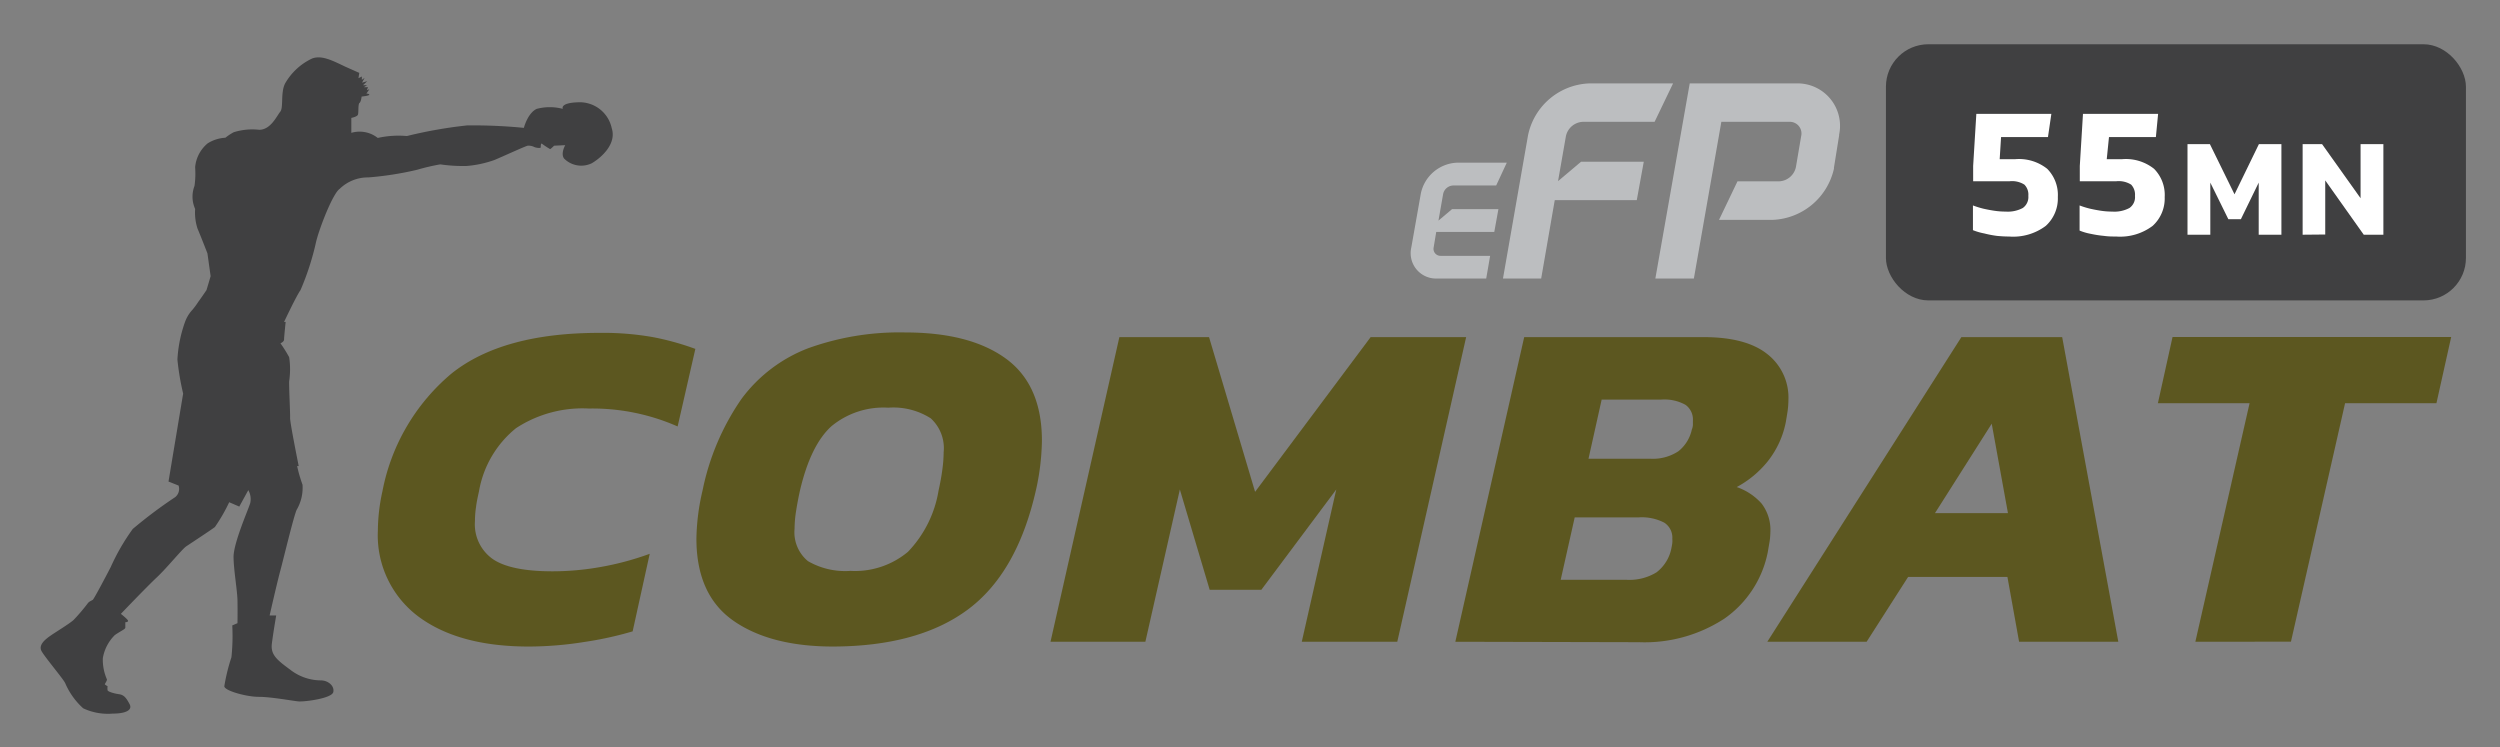
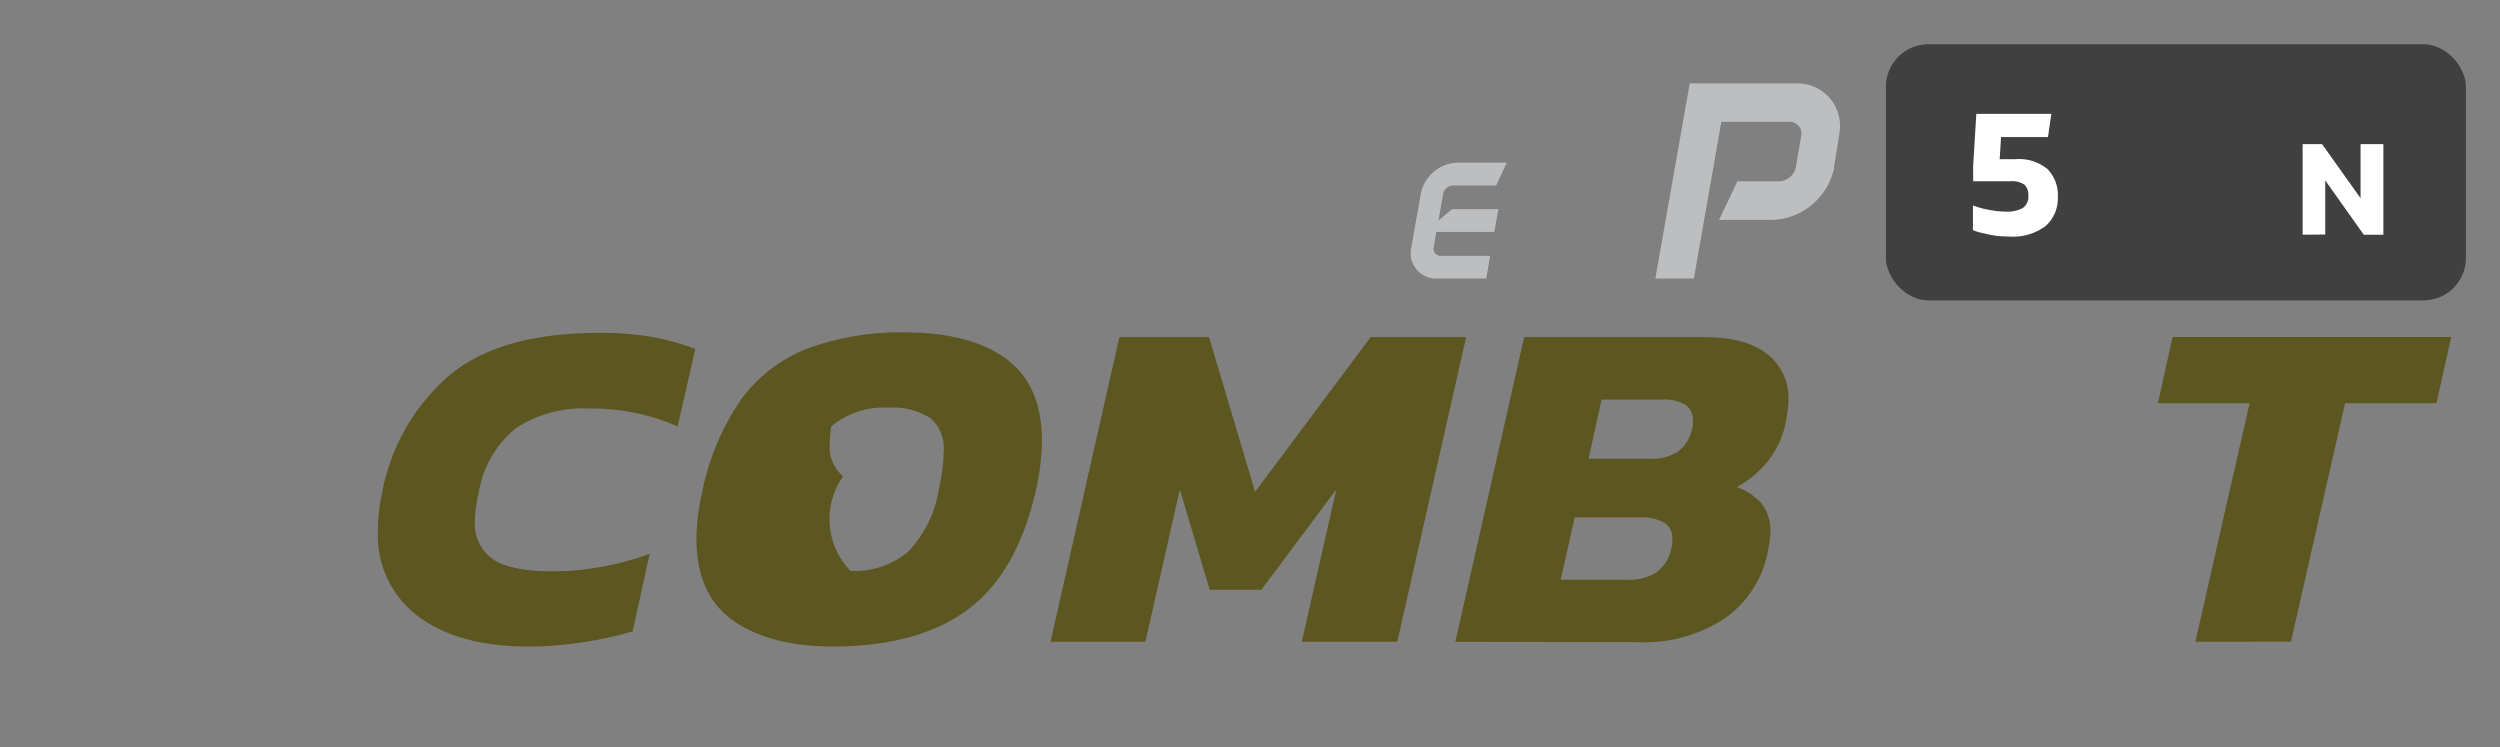
<svg xmlns="http://www.w3.org/2000/svg" viewBox="0 0 235.6 70.43">
  <rect x="0" y="0" width="235.6" height="70.43" fill="#808080" stroke="none" />
  <defs>
    <style>.cls-1{fill:#5c5720;}.cls-2{fill:#404041;}.cls-3{fill:#bcbec0;}.cls-4{fill:#fff;}</style>
  </defs>
  <g id="New">
    <g id="combat-2" data-name="combat">
      <path class="cls-1" d="M49.83,60.93q-6.63,0-10.43-2.85A9.56,9.56,0,0,1,35.61,50a17.54,17.54,0,0,1,.43-3.7,19.17,19.17,0,0,1,6.49-11.08q4.81-3.86,14-3.85a26.91,26.91,0,0,1,5,.4,25.48,25.48,0,0,1,4,1.11l-1.67,7.31a19.91,19.91,0,0,0-8.36-1.69,11.45,11.45,0,0,0-6.87,1.85,9.78,9.78,0,0,0-3.49,5.95c-.12.54-.22,1-.28,1.49a8.85,8.85,0,0,0-.1,1.32,4,4,0,0,0,1.7,3.59q1.69,1.14,5.61,1.14a25.83,25.83,0,0,0,4.55-.41,27.24,27.24,0,0,0,4.61-1.24L59.62,59.5a32.94,32.94,0,0,1-4.56,1A33.44,33.44,0,0,1,49.83,60.93Z" />
-       <path class="cls-1" d="M78.52,60.93c-3.94,0-7.08-.81-9.4-2.43s-3.49-4.2-3.49-7.74a21,21,0,0,1,.58-4.54,23.24,23.24,0,0,1,3.67-8.63,14.08,14.08,0,0,1,6.28-4.77,25.34,25.34,0,0,1,9.14-1.49c4.08,0,7.24.82,9.5,2.47s3.39,4.23,3.39,7.74a22.48,22.48,0,0,1-.57,4.68Q95.85,54,91.2,57.45T78.52,60.93Zm1.63-7.13A7.78,7.78,0,0,0,85.57,52a10.88,10.88,0,0,0,2.88-5.77c.16-.72.28-1.38.36-2a12.62,12.62,0,0,0,.12-1.62,3.8,3.8,0,0,0-1.22-3.19,6.57,6.57,0,0,0-4-1,7.7,7.7,0,0,0-5.37,1.76c-1.29,1.18-2.27,3.17-2.94,6-.16.71-.28,1.36-.38,2a11,11,0,0,0-.14,1.65,3.52,3.52,0,0,0,1.26,3.05A7,7,0,0,0,80.15,53.8Z" />
+       <path class="cls-1" d="M78.52,60.93c-3.94,0-7.08-.81-9.4-2.43s-3.49-4.2-3.49-7.74a21,21,0,0,1,.58-4.54,23.24,23.24,0,0,1,3.67-8.63,14.08,14.08,0,0,1,6.28-4.77,25.34,25.34,0,0,1,9.14-1.49c4.08,0,7.24.82,9.5,2.47s3.39,4.23,3.39,7.74a22.48,22.48,0,0,1-.57,4.68Q95.85,54,91.2,57.45T78.52,60.93Zm1.63-7.13A7.78,7.78,0,0,0,85.57,52a10.88,10.88,0,0,0,2.88-5.77c.16-.72.28-1.38.36-2a12.62,12.62,0,0,0,.12-1.62,3.8,3.8,0,0,0-1.22-3.19,6.57,6.57,0,0,0-4-1,7.7,7.7,0,0,0-5.37,1.76a11,11,0,0,0-.14,1.65,3.52,3.52,0,0,0,1.26,3.05A7,7,0,0,0,80.15,53.8Z" />
      <path class="cls-1" d="M99,60.48l6.49-28.71h8.45l4.34,14.58,10.89-14.58h9l-6.49,28.71h-9l3.25-14.35-7.06,9.45H114l-2.81-9.45-3.25,14.35Z" />
      <path class="cls-1" d="M137.15,60.48l6.49-28.71h16.9q4,0,6,1.59a5.2,5.2,0,0,1,2,4.34,8.35,8.35,0,0,1-.07,1c-.05.34-.11.69-.17,1.05a8.62,8.62,0,0,1-1.72,3.74,9.57,9.57,0,0,1-2.91,2.41A5.58,5.58,0,0,1,166,47.44a4.08,4.08,0,0,1,.84,2.7,6.92,6.92,0,0,1-.07.87c-.05.31-.11.63-.17,1a10,10,0,0,1-4.08,6.28,13.75,13.75,0,0,1-8.09,2.23Zm9.93-5.84h6.2a4.87,4.87,0,0,0,2.84-.71,3.77,3.77,0,0,0,1.41-2.36,3.49,3.49,0,0,0,.07-.43,2.53,2.53,0,0,0,0-.38,1.67,1.67,0,0,0-.77-1.51,4.6,4.6,0,0,0-2.43-.49h-6Zm2.62-11.41h5.82a4.36,4.36,0,0,0,2.66-.71,3.57,3.57,0,0,0,1.26-2.05,1.22,1.22,0,0,0,.1-.45v-.4a1.7,1.7,0,0,0-.7-1.47,4.09,4.09,0,0,0-2.31-.49h-5.59Z" />
-       <path class="cls-1" d="M166.55,60.48l18.29-28.71h9.5l5.29,28.71h-9.35l-1.1-6.11h-9.36l-3.91,6.11Zm15.8-12.12h6.88l-1.53-8.43Z" />
      <path class="cls-1" d="M206.89,60.48,212,38h-8.64l1.38-6.24H231L229.61,38H221l-5.1,22.47Z" />
-       <path class="cls-2" d="M53.27,13.68s-.45.76-.12,1.25a2.28,2.28,0,0,0,2.63.45c.94-.56,2.34-1.84,1.87-3.3a3.09,3.09,0,0,0-3.18-2.44c-1.75.06-1.43.62-1.43.62a4.81,4.81,0,0,0-2.46,0c-.86.4-1.21,1.79-1.21,1.79A48.73,48.73,0,0,0,44,11.82a43.12,43.12,0,0,0-5.66,1A9,9,0,0,0,35.6,13a2.75,2.75,0,0,0-2.49-.48V11.11s.54-.1.62-.3,0-1,.15-1.11.2-.6.2-.6.7-.07.72-.17-.27-.11-.27-.11l.28-.41-.24.09.11-.28-.39,0,.3-.19h-.38l.4-.38-.49.14.24-.45-.26.18,0-.31-.32.16.08-.5L32.6,6.31c-1.1-.51-2.25-1.17-3.2-.79a5.75,5.75,0,0,0-2.54,2.36c-.43.86-.13,2.27-.45,2.65s-.9,1.72-2,1.7a5.87,5.87,0,0,0-2.38.23,4.85,4.85,0,0,0-.79.52,3.48,3.48,0,0,0-1.67.53,3.29,3.29,0,0,0-1.18,2.25,8.3,8.3,0,0,1-.06,1.76,2.83,2.83,0,0,0,.06,2.17,4.9,4.9,0,0,0,.22,1.84c.3.7.94,2.35.94,2.35l.3,2.15-.39,1.31s-.68,1-.75,1.07a7.29,7.29,0,0,1-.58.79,3.34,3.34,0,0,0-.7,1.16,12.4,12.4,0,0,0-.71,3.53,24,24,0,0,0,.54,3.2l-1.38,8.29.95.38a1,1,0,0,1-.32,1.09,43.24,43.24,0,0,0-4,3,20.1,20.1,0,0,0-2.08,3.6c-.43.83-1.57,3-1.69,3.08s-.3.13-.45.3a17.07,17.07,0,0,1-1.37,1.61c-.45.39-1.65,1.11-2.15,1.46s-1.18.88-.85,1.47,2,2.56,2.22,3a6.8,6.8,0,0,0,1.7,2.38,5.46,5.46,0,0,0,2.78.5c1.27,0,1.89-.35,1.59-.9s-.5-.86-1-.93-1-.23-1.07-.36a1.2,1.2,0,0,1,0-.39s-.26-.14-.26-.19.2-.3.2-.45a4.6,4.6,0,0,1-.39-2,4,4,0,0,1,1.12-2.17c.44-.32,1-.57,1-.7s0-.52,0-.52.26,0,.26-.13-.68-.66-.68-.66,2.44-2.55,3.4-3.45,2.36-2.64,2.76-2.91,2.38-1.57,2.7-1.82a16.23,16.23,0,0,0,1.35-2.34l.95.41.85-1.55a1.72,1.72,0,0,1,.18,1.23c-.18.6-1.59,3.79-1.57,5.09s.35,3.09.37,4.08,0,2.14,0,2.14l-.49.21a19.28,19.28,0,0,1-.08,3,17.69,17.69,0,0,0-.67,2.73c0,.42,2.08,1,3.24,1s3.19.38,3.75.43,3.15-.28,3.28-.88-.52-1.1-1.16-1.1a4.74,4.74,0,0,1-2.89-1c-1.25-.92-1.87-1.41-1.74-2.46s.41-2.66.41-2.66l-.62,0s.68-3,1-4.19,1.27-5.17,1.55-5.77a4.11,4.11,0,0,0,.55-2.36A13.9,13.9,0,0,1,28,43.92h.15s-.83-4.12-.81-4.52-.11-2.83-.09-3.47a7.57,7.57,0,0,0,0-2.27,12.89,12.89,0,0,0-.82-1.31s.34-.13.34-.36.15-1.65.15-1.65l-.15,0s1.18-2.5,1.55-3a25.21,25.21,0,0,0,1.48-4.6c.34-1.35,1.58-4.53,2.22-4.95a3.8,3.8,0,0,1,2.7-1.07A30.47,30.47,0,0,0,39.31,16a19.9,19.9,0,0,1,2.18-.51,14.71,14.71,0,0,0,2.51.15,10.28,10.28,0,0,0,2.59-.56c.64-.26,3-1.35,3.15-1.35a1.22,1.22,0,0,1,.54.09c.15.1.68.19.68.06s0-.39.11-.34a7.29,7.29,0,0,0,.77.51c.06,0,.38-.32.38-.32Z" />
      <path class="cls-3" d="M141.21,19.71l-.39,2.15h-5.47l-.24,1.44a.66.66,0,0,0,.66.81h4.66l-.37,2.14h-4.69A2.39,2.39,0,0,1,133,23.33l.9-5.09a3.64,3.64,0,0,1,3.43-2.91H142l-1,2.15h-4a1,1,0,0,0-1,.81l-.44,2.5,1.28-1.08Z" />
-       <path class="cls-3" d="M149,15.24h5.91l-.66,3.62h-7.73l-1.28,7.39h-3.6L144,12.76a6.13,6.13,0,0,1,5.78-4.9h7.89l-1.74,3.62h-6.75a1.71,1.71,0,0,0-1.61,1.36l-.74,4.23Z" />
      <path class="cls-3" d="M172.83,15.81v.09a6.17,6.17,0,0,1-5.77,4.82H162l1.74-3.63h3.9a1.69,1.69,0,0,0,1.61-1.36l.49-2.89a1.1,1.1,0,0,0-1.12-1.36h-6.4l-2.59,14.77H156l3.24-18.39h10.08a4,4,0,0,1,4,4.82v.08Zm0,.09v0Zm.55-3.14v0Z" />
      <rect class="cls-2" x="177.73" y="4.17" width="54.66" height="24.14" rx="4" />
      <path class="cls-4" d="M189.33,22.29q-.51,0-1.14-.06A10.31,10.31,0,0,1,187,22a5.66,5.66,0,0,1-1.07-.31V19.36a8.36,8.36,0,0,0,1,.31c.36.08.72.15,1.08.2a7,7,0,0,0,1,.07,3,3,0,0,0,1.62-.34,1.26,1.26,0,0,0,.52-1.14,1.34,1.34,0,0,0-.37-1.06,2.17,2.17,0,0,0-1.38-.32h-3.45V15.64l.3-4.91h7.07L193,12.92h-4.42L188.45,15h1.48a4.27,4.27,0,0,1,3,.91,3.5,3.5,0,0,1,1,2.66,3.48,3.48,0,0,1-1.14,2.72A5.12,5.12,0,0,1,189.33,22.29Z" />
-       <path class="cls-4" d="M199.43,22.29c-.35,0-.73,0-1.15-.06a10.15,10.15,0,0,1-1.23-.19,5.26,5.26,0,0,1-1.07-.31V19.36a7.76,7.76,0,0,0,1,.31c.36.08.72.15,1.08.2a7,7,0,0,0,1,.07,3,3,0,0,0,1.62-.34,1.24,1.24,0,0,0,.52-1.14,1.37,1.37,0,0,0-.36-1.06,2.19,2.19,0,0,0-1.39-.32h-3.45V15.64l.3-4.91h7.08l-.21,2.19h-4.42L198.54,15H200a4.27,4.27,0,0,1,3,.91,3.49,3.49,0,0,1,1,2.66,3.48,3.48,0,0,1-1.14,2.72A5.09,5.09,0,0,1,199.43,22.29Z" />
-       <path class="cls-4" d="M206.15,22.12V13.58h2.11l2.32,4.73,2.3-4.73H215v8.54h-2.14V17.21l-1.68,3.45H210l-1.7-3.45v4.91Z" />
      <path class="cls-4" d="M217,22.12V13.58h1.83l3.63,5.1v-5.1h2.15v8.54h-1.85L219.13,17v5.1Z" />
    </g>
  </g>
</svg>